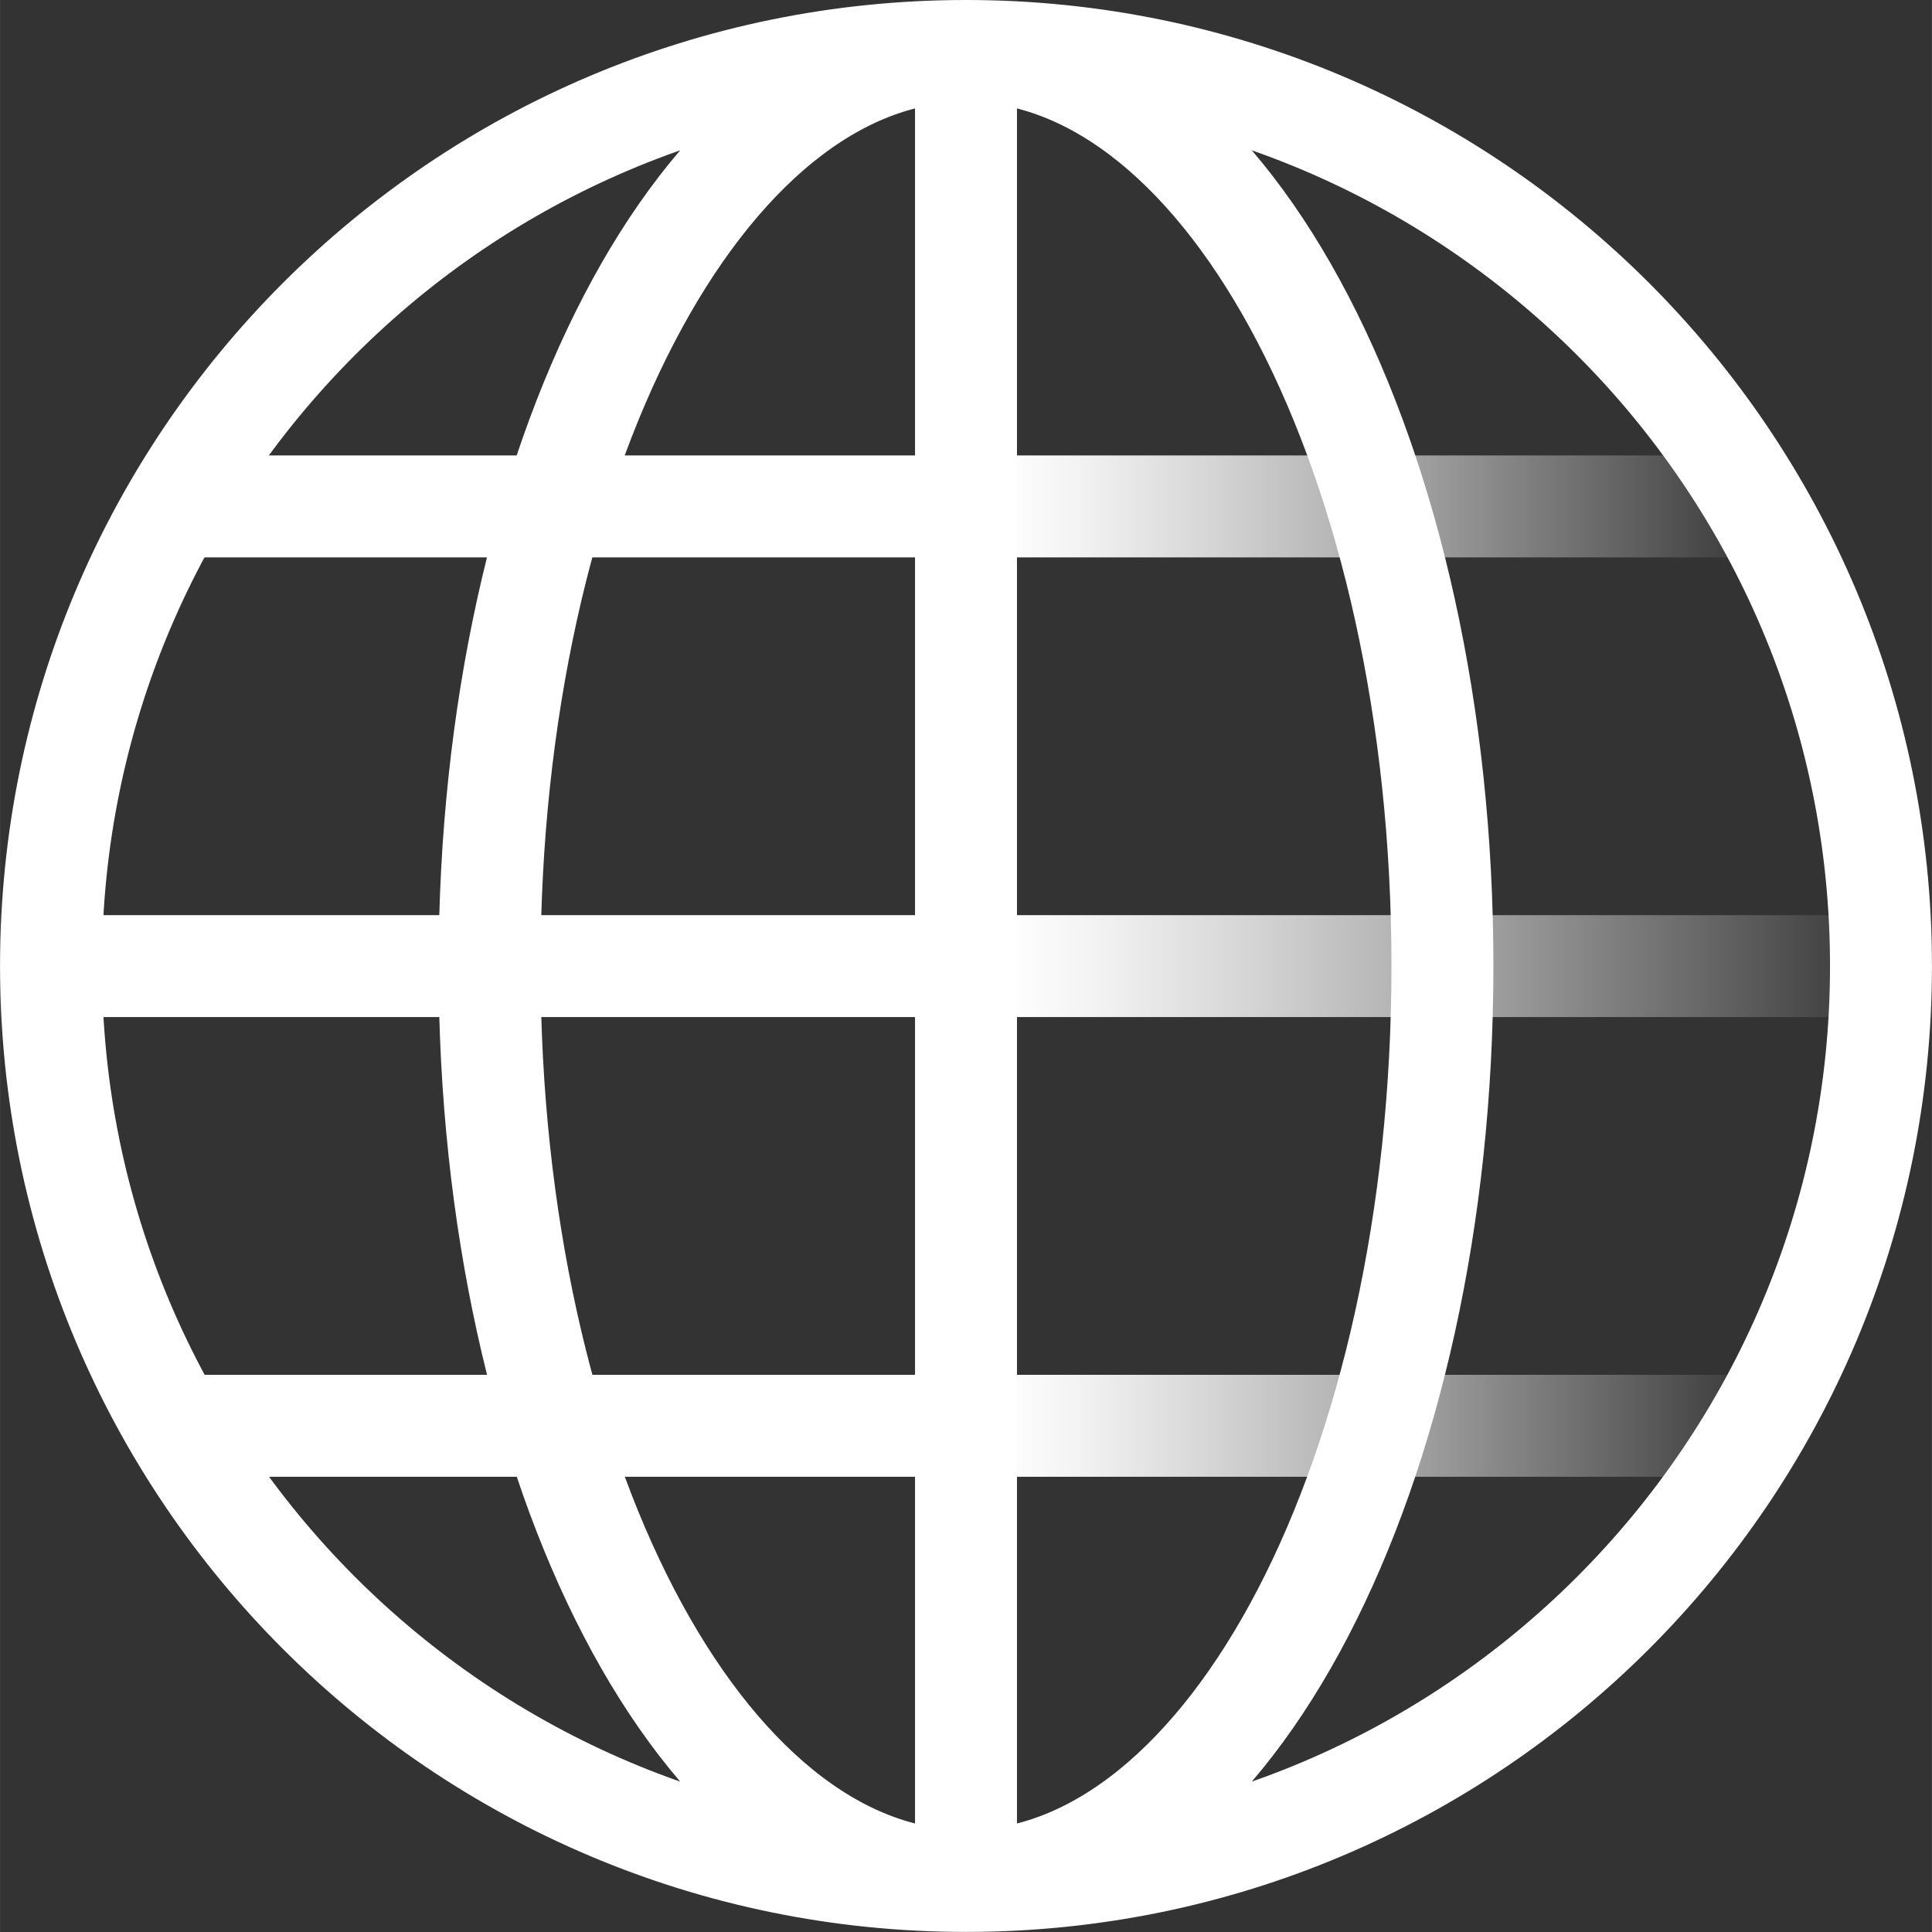
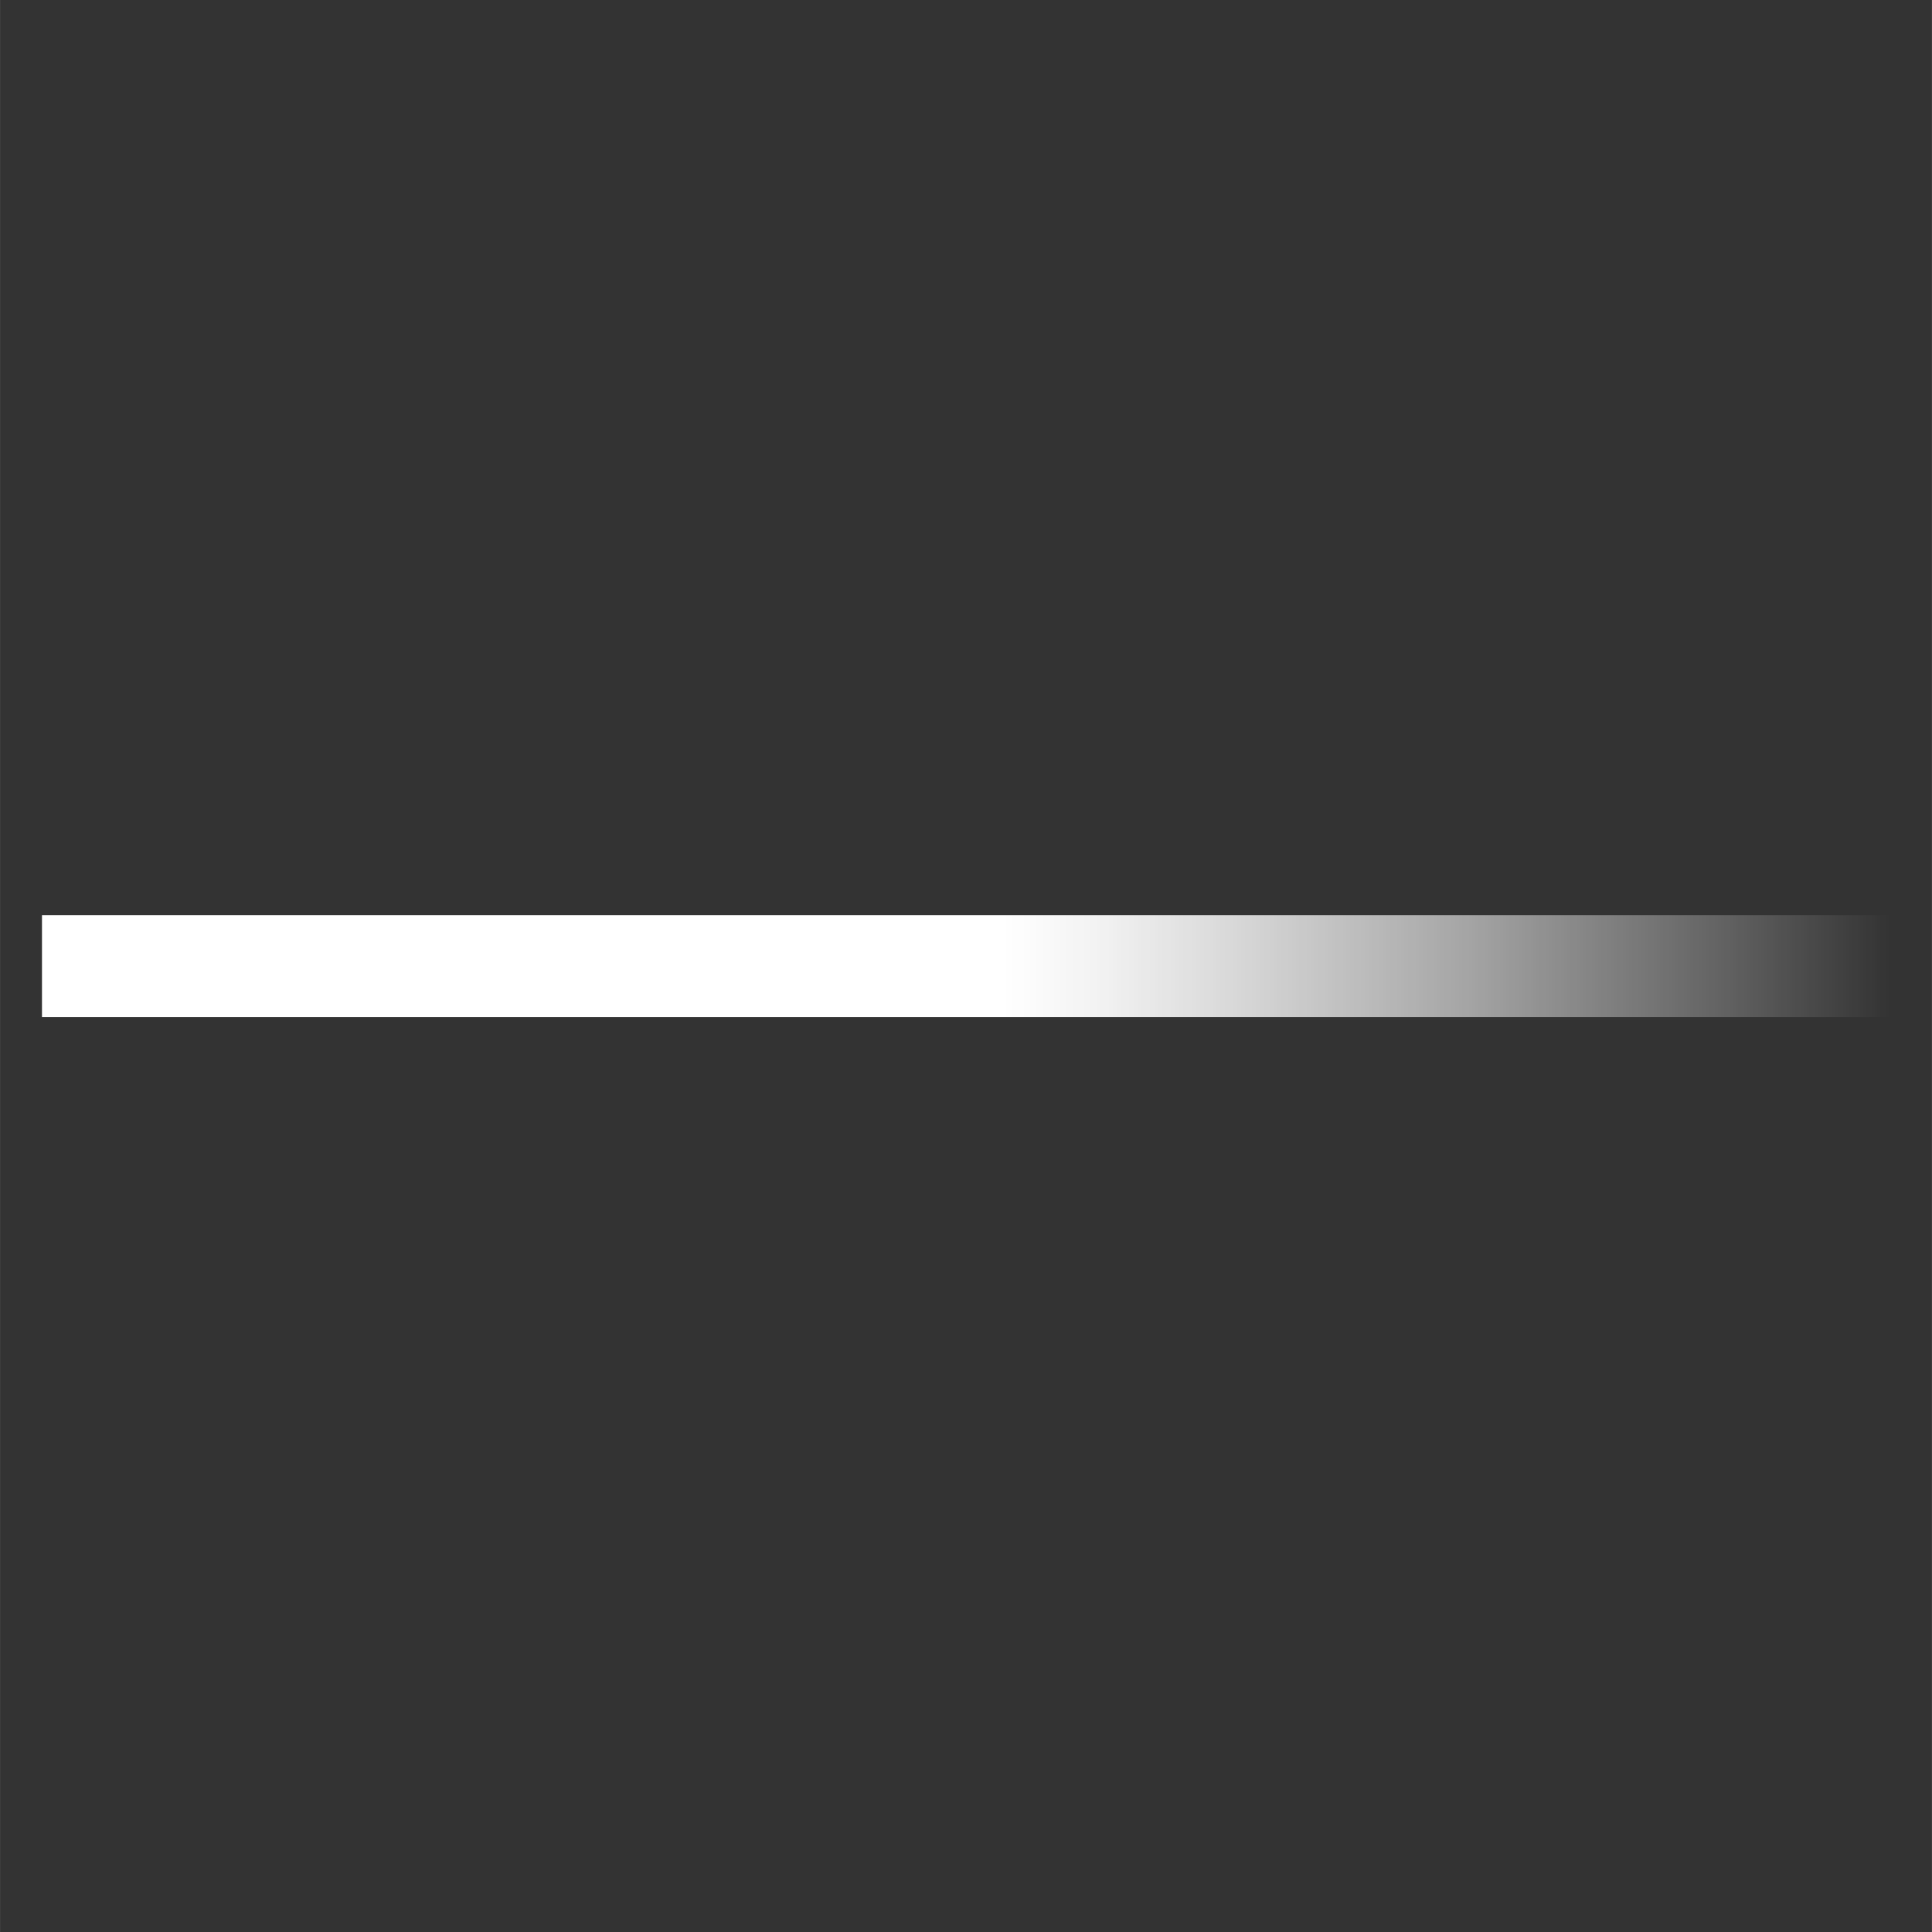
<svg xmlns="http://www.w3.org/2000/svg" xmlns:xlink="http://www.w3.org/1999/xlink" id="Livello_1" data-name="Livello 1" viewBox="0 0 265.32 265.33" width="800" height="800">
  <rect x="0" y="0" width="265.32" height="265.33" fill="#333333" stroke="none" />
  <defs>
    <style>
      .cls-1 {
        stroke: #fff;
      }

      .cls-1, .cls-2, .cls-3, .cls-4 {
        fill: none;
        stroke-linejoin: round;
        stroke-width: 14px;
      }

      .cls-2 {
        stroke: url(#Sfumatura_senza_nome_27-3);
      }

      .cls-3 {
        stroke: url(#Sfumatura_senza_nome_27-2);
      }

      .cls-4 {
        stroke: url(#Sfumatura_senza_nome_27);
      }
    </style>
    <linearGradient id="Sfumatura_senza_nome_27" data-name="Sfumatura senza nome 27" x1="22.32" y1="195.81" x2="243" y2="195.81" gradientUnits="userSpaceOnUse">
      <stop offset=".52" stop-color="#fff" />
      <stop offset=".57" stop-color="#fff" stop-opacity=".94" />
      <stop offset=".65" stop-color="#fff" stop-opacity=".8" />
      <stop offset=".77" stop-color="#fff" stop-opacity=".56" />
      <stop offset=".91" stop-color="#fff" stop-opacity=".23" />
      <stop offset="1" stop-color="#fff" stop-opacity="0" />
    </linearGradient>
    <linearGradient id="Sfumatura_senza_nome_27-2" data-name="Sfumatura senza nome 27" y1="69.55" y2="69.55" xlink:href="#Sfumatura_senza_nome_27" />
    <linearGradient id="Sfumatura_senza_nome_27-3" data-name="Sfumatura senza nome 27" x1="5.76" y1="132.68" x2="259.56" y2="132.68" xlink:href="#Sfumatura_senza_nome_27" />
  </defs>
-   <path class="cls-1" d="M132.66,7.03v251.29M67.23,132.66c0-69.4,29.29-125.66,65.43-125.66s65.43,56.26,65.43,125.66-29.29,125.66-65.43,125.66-65.43-56.26-65.43-125.66ZM7,132.66C7,63.26,63.26,7,132.66,7s125.66,56.26,125.66,125.66-56.26,125.66-125.66,125.66S7,202.06,7,132.66Z" />
-   <line class="cls-4" x1="243" y1="195.81" x2="22.32" y2="195.81" />
-   <line class="cls-3" x1="243" y1="69.55" x2="22.32" y2="69.55" />
  <line class="cls-2" x1="259.56" y1="132.68" x2="5.76" y2="132.68" />
</svg>